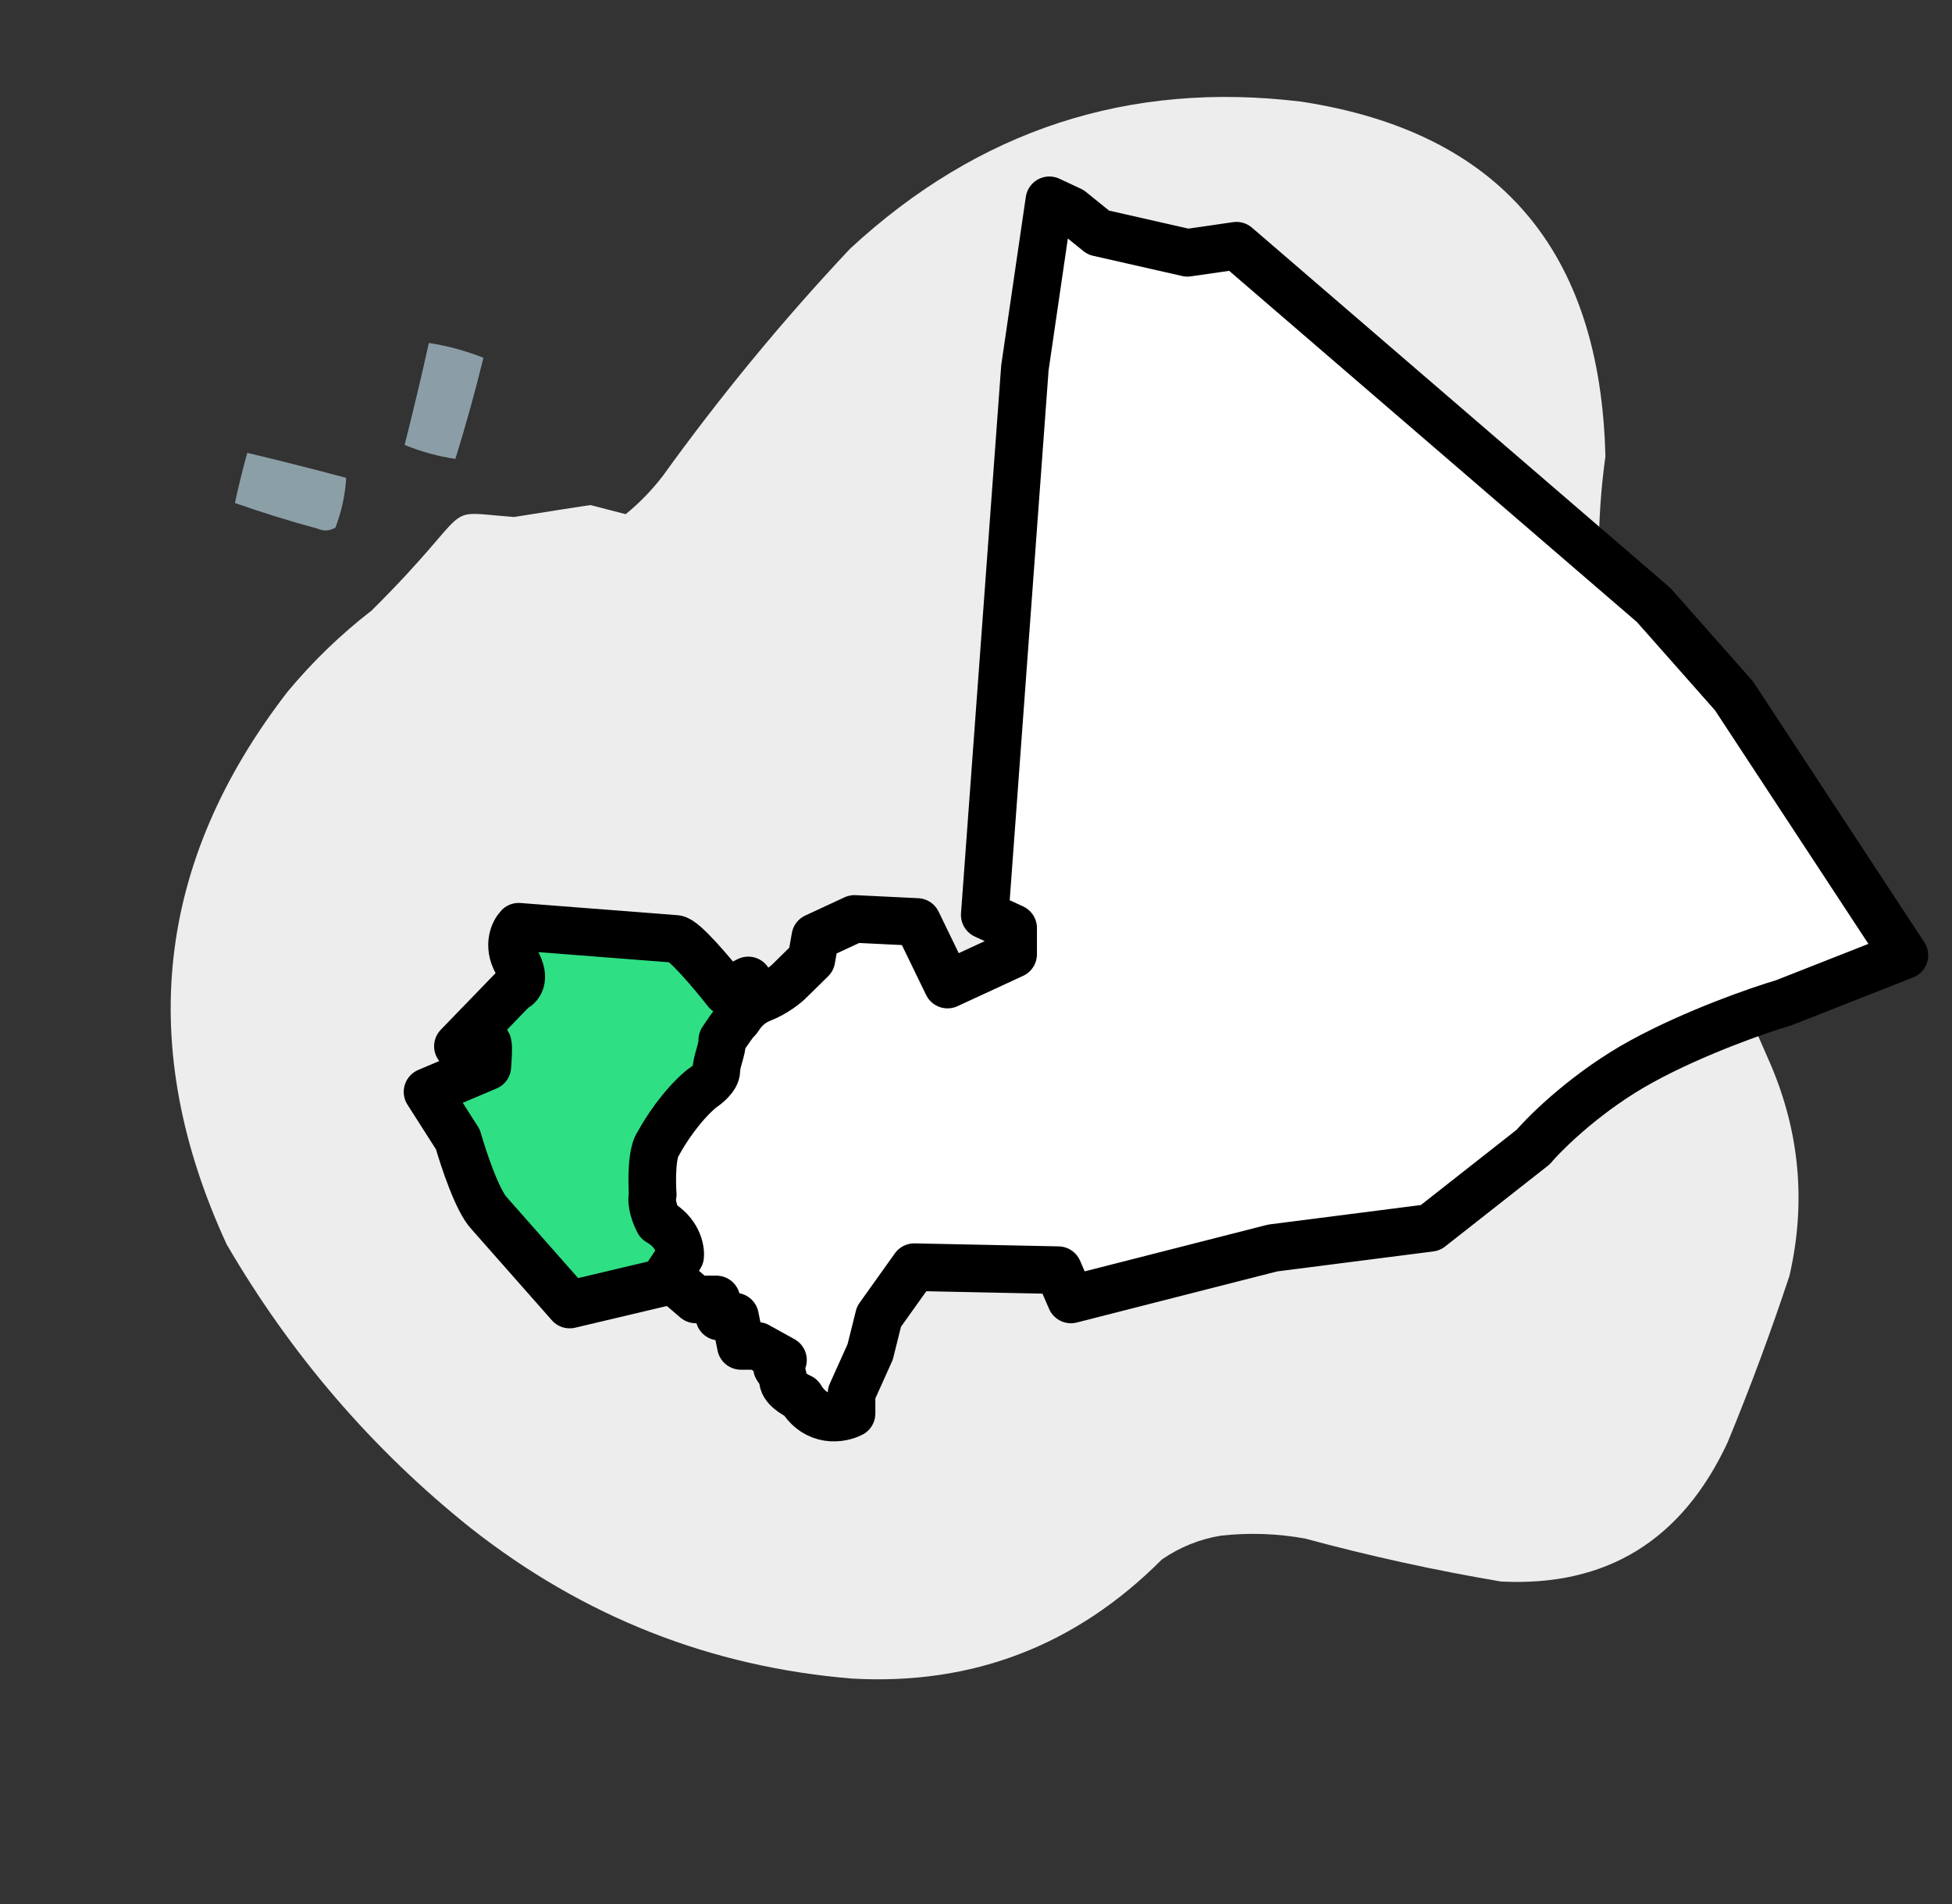
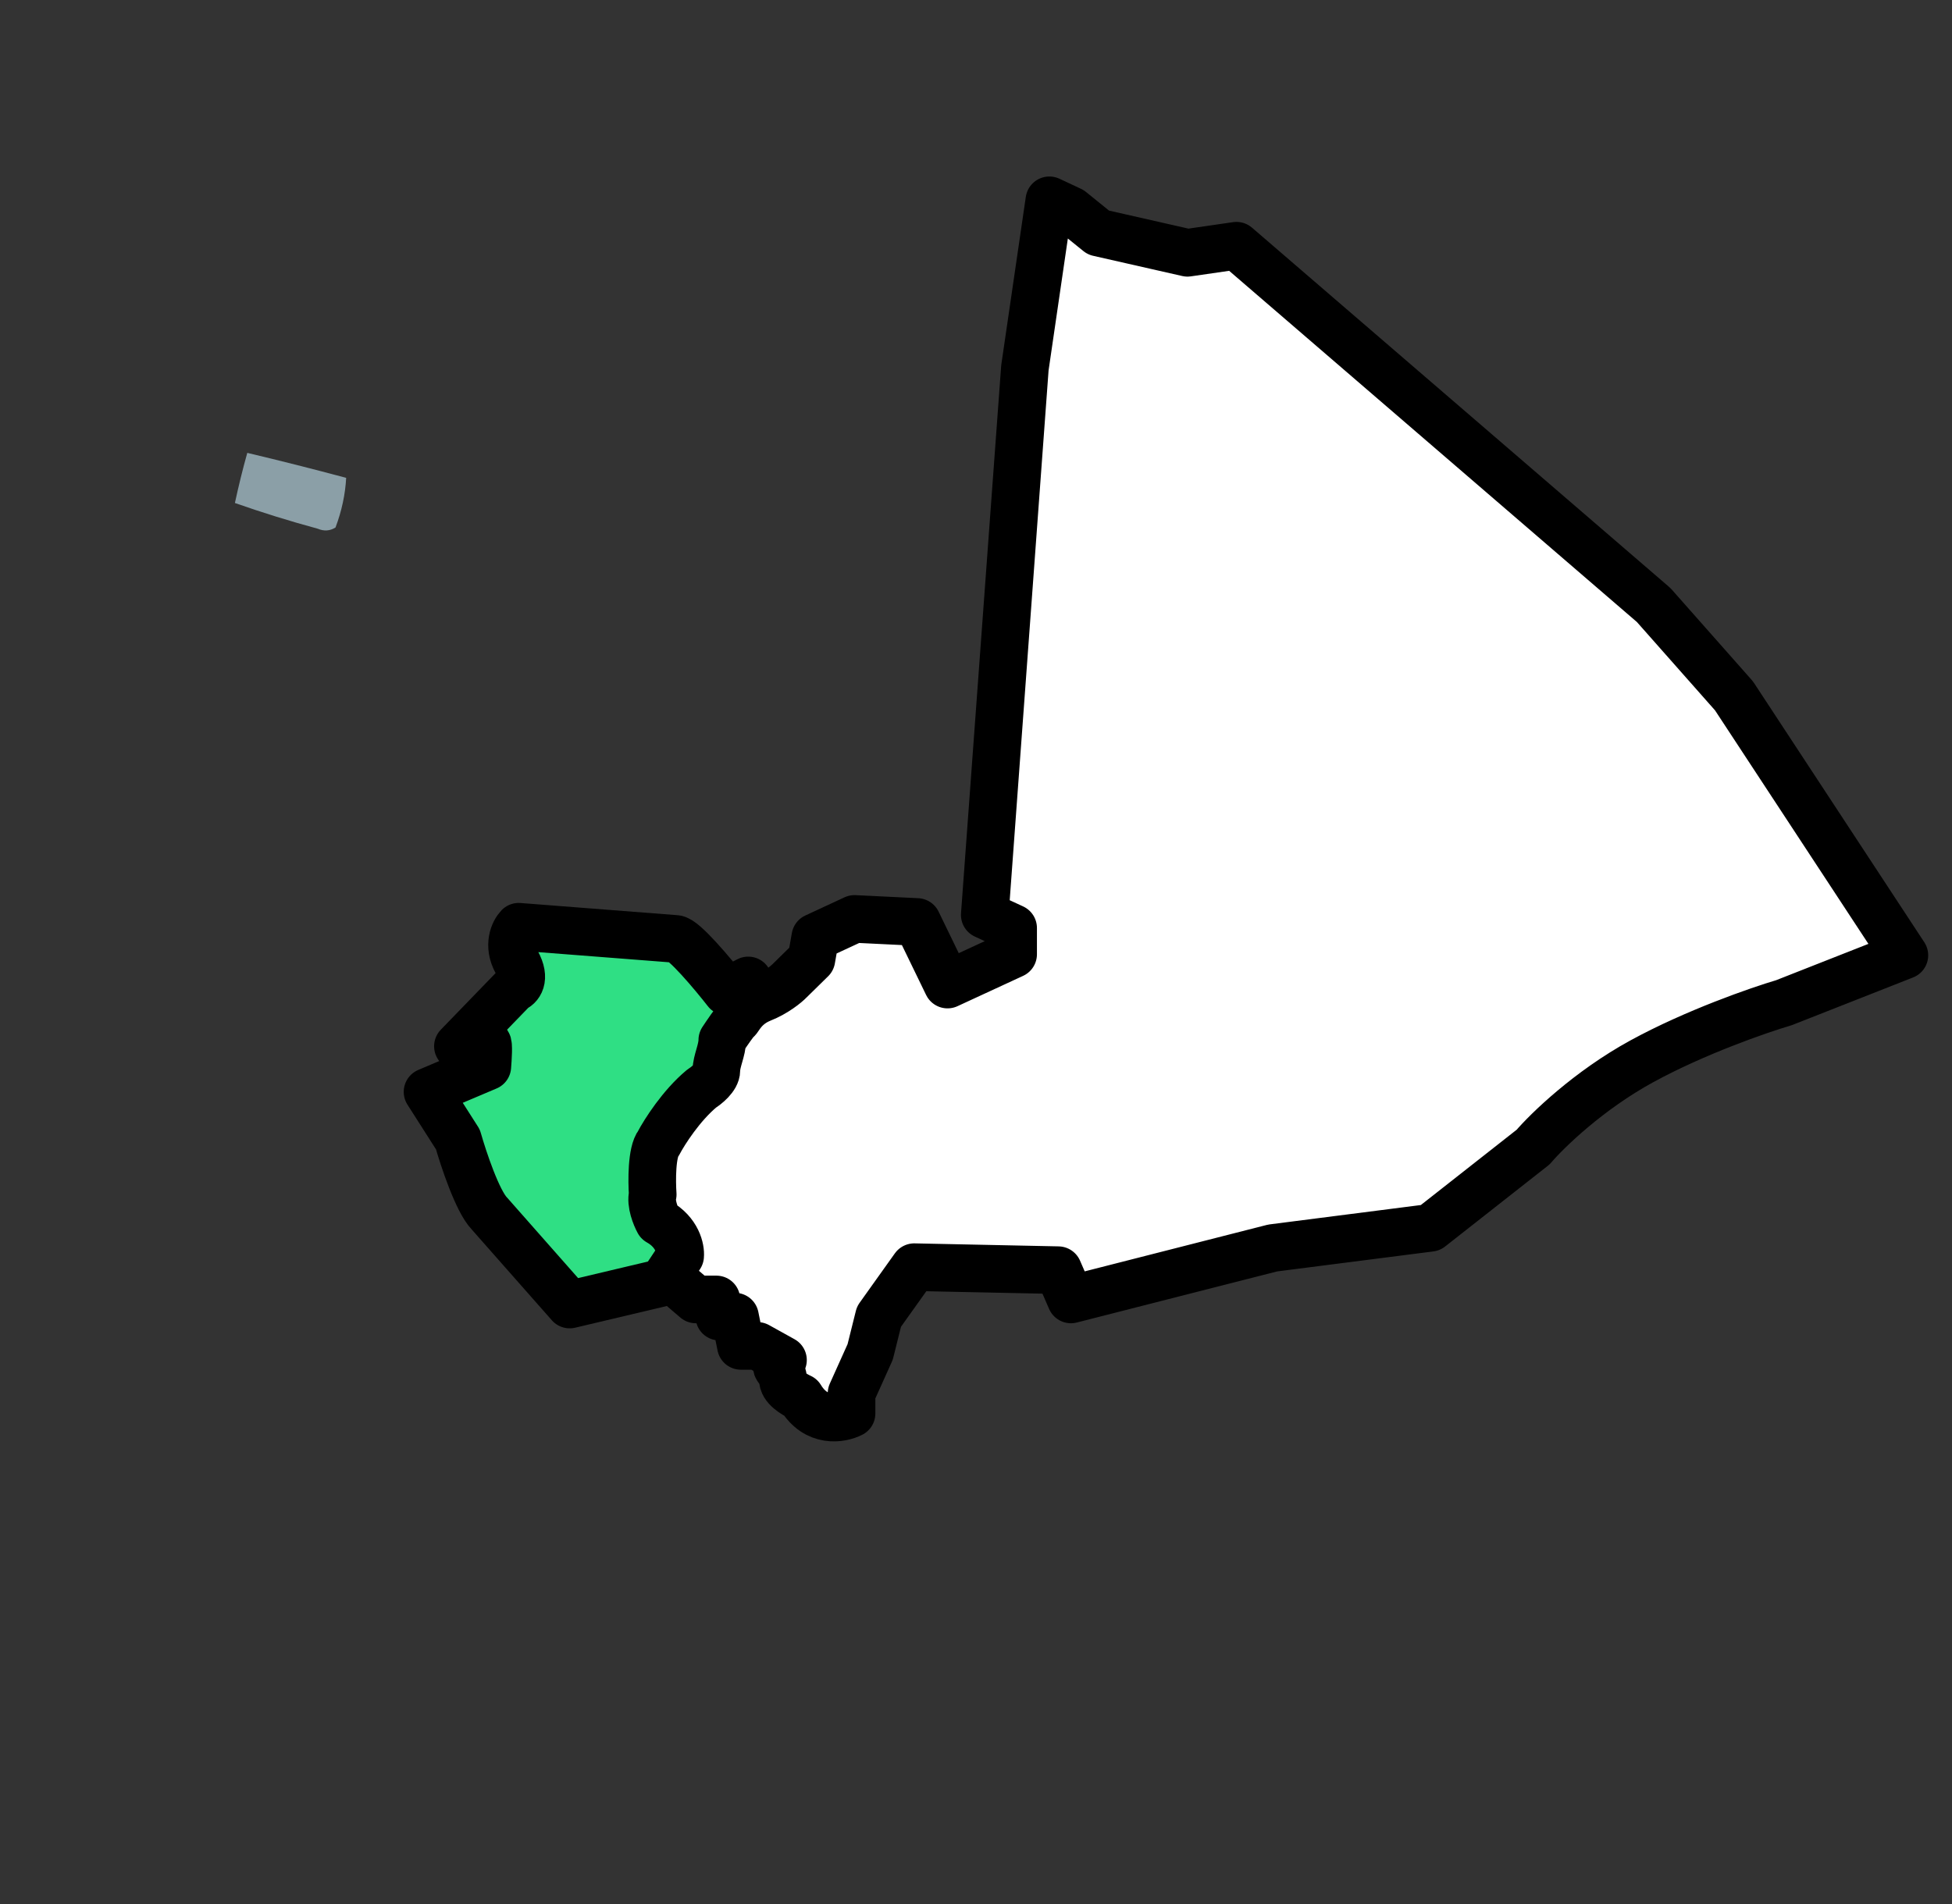
<svg xmlns="http://www.w3.org/2000/svg" width="41" height="40" viewBox="0 0 41 40" fill="none">
  <rect x="0" y="0" width="41" height="40" fill="#333333" stroke="none" />
-   <path opacity="0.995" fill-rule="evenodd" clip-rule="evenodd" d="M7.807 12.825C10.106 10.542 9.162 10.742 10.798 10.861C12.554 10.581 12.408 10.612 12.408 10.612L13.142 10.802C13.431 10.567 13.691 10.299 13.922 9.998C15.132 8.318 16.443 6.726 17.857 5.223C20.558 2.725 23.716 1.696 27.329 2.135C31.486 2.77 33.617 5.255 33.72 9.59C33.343 12.324 33.742 14.934 34.917 17.42C35.71 19.05 36.468 20.698 37.191 22.363C37.805 23.803 37.936 25.284 37.585 26.805C37.194 27.987 36.761 29.153 36.287 30.302C35.327 32.363 33.741 33.337 31.528 33.225C30.142 32.991 28.77 32.69 27.412 32.322C26.826 32.216 26.237 32.196 25.645 32.261C25.198 32.334 24.785 32.501 24.405 32.761C22.599 34.572 20.431 35.406 17.901 35.264C14.929 35.021 12.258 33.967 9.887 32.102C7.821 30.45 6.113 28.463 4.761 26.142C2.844 21.983 3.271 18.111 6.043 14.528C6.57 13.895 7.158 13.327 7.807 12.825Z" fill="#EEEEEE" />
-   <path opacity="0.953" fill-rule="evenodd" clip-rule="evenodd" d="M9.008 7.205C9.399 7.265 9.781 7.369 10.154 7.516C9.979 8.232 9.782 8.94 9.565 9.641C9.196 9.586 8.841 9.488 8.499 9.347C8.68 8.632 8.85 7.918 9.008 7.205Z" fill="#90A4AD" />
  <path opacity="0.954" fill-rule="evenodd" clip-rule="evenodd" d="M5.194 9.514C5.885 9.678 6.577 9.853 7.271 10.039C7.252 10.388 7.177 10.736 7.047 11.082C6.93 11.155 6.805 11.163 6.673 11.107C6.086 10.948 5.507 10.768 4.934 10.567C5.011 10.21 5.097 9.86 5.194 9.514Z" fill="#90A4AD" />
  <path d="M10.854 20.214C10.656 19.857 10.799 19.569 10.895 19.469L14.191 19.725C14.356 19.725 14.974 20.462 15.262 20.831L15.716 20.597L15.674 21.469L15.365 21.916L15.201 22.64L14.48 23.384L13.944 24.193L13.882 25.299C13.783 25.555 14.198 25.945 14.418 26.108L14.5 26.427L14.212 26.874L11.966 27.406L10.277 25.491C10.03 25.235 9.735 24.349 9.618 23.938L8.98 22.938L10.236 22.406C10.25 22.242 10.269 21.916 10.236 21.916C10.203 21.916 9.81 21.959 9.618 21.98L10.792 20.767C10.895 20.732 11.052 20.572 10.854 20.214Z" fill="#2FDF84" stroke="black" stroke-linecap="round" stroke-linejoin="round" />
  <path d="M22.494 4.42L22.041 4.208L21.527 7.728L20.684 19.221L21.28 19.496V20.047L19.902 20.684L19.264 19.369L17.948 19.305L17.125 19.687L17.043 20.154L16.59 20.599C16.515 20.677 16.29 20.862 15.993 20.98C15.623 21.129 15.52 21.404 15.479 21.426C15.446 21.443 15.26 21.715 15.171 21.85C15.171 22.062 15.047 22.295 15.047 22.486C15.047 22.639 14.841 22.804 14.739 22.868C14.311 23.224 13.957 23.779 13.834 24.013C13.685 24.199 13.69 24.811 13.71 25.094C13.661 25.281 13.772 25.553 13.834 25.666C14.229 25.887 14.3 26.239 14.286 26.387L14.019 26.79L14.615 27.299H15.047L15.109 27.66H15.438L15.562 28.275H15.911L16.446 28.572C16.137 28.741 16.467 28.762 16.446 28.974C16.43 29.144 16.686 29.299 16.816 29.356C17.145 29.899 17.667 29.808 17.886 29.695V29.271L18.277 28.402L18.462 27.66L19.203 26.621L22.227 26.684L22.494 27.299L26.732 26.218L30.044 25.794L32.203 24.097C32.498 23.751 33.368 22.906 34.487 22.295C35.606 21.684 36.942 21.221 37.47 21.065L40 20.069L36.421 14.619L34.734 12.711L25.971 5.162L24.942 5.311L23.07 4.886L22.494 4.42Z" fill="white" stroke="black" stroke-linecap="round" stroke-linejoin="round" />
</svg>